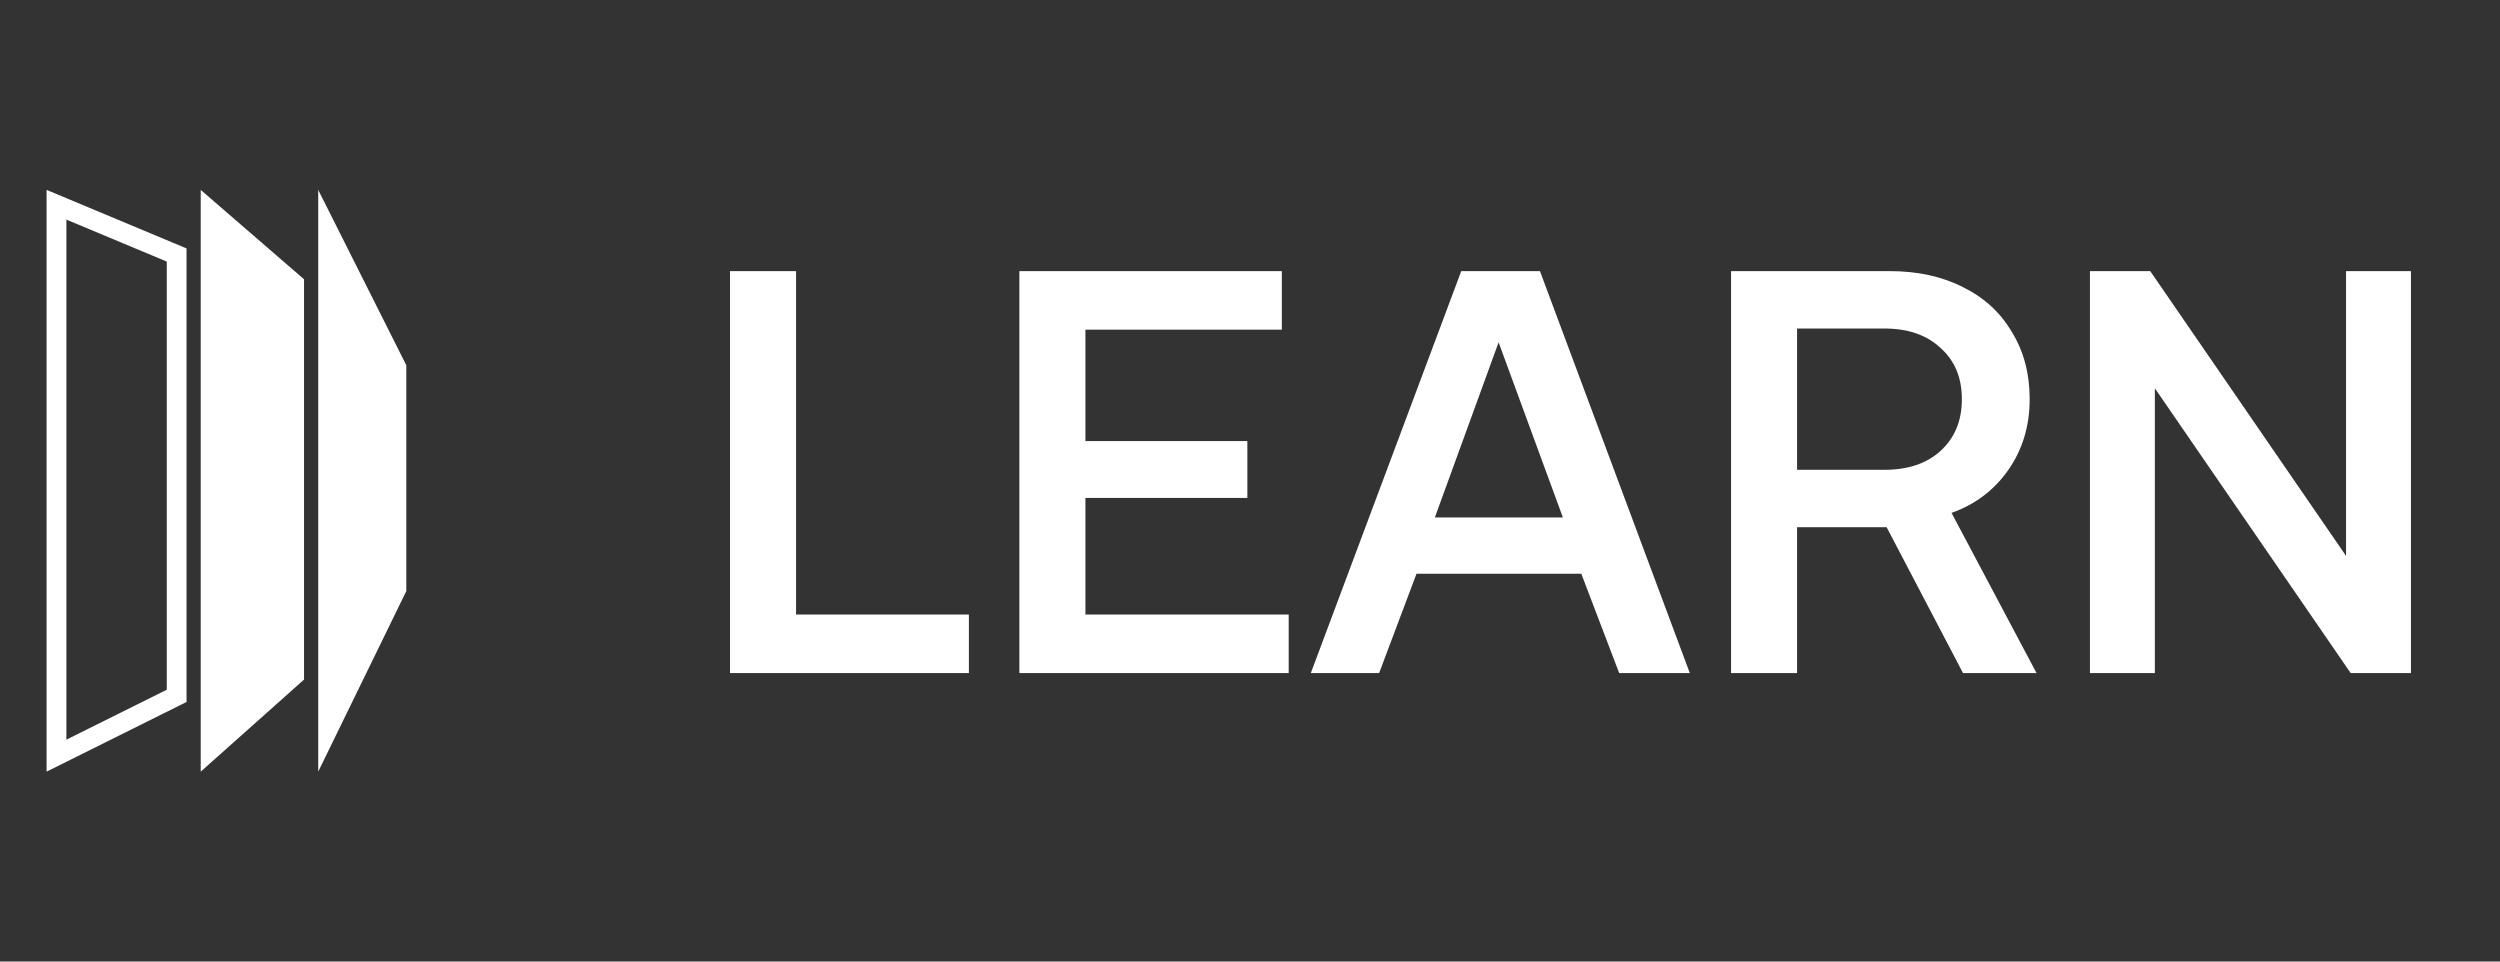
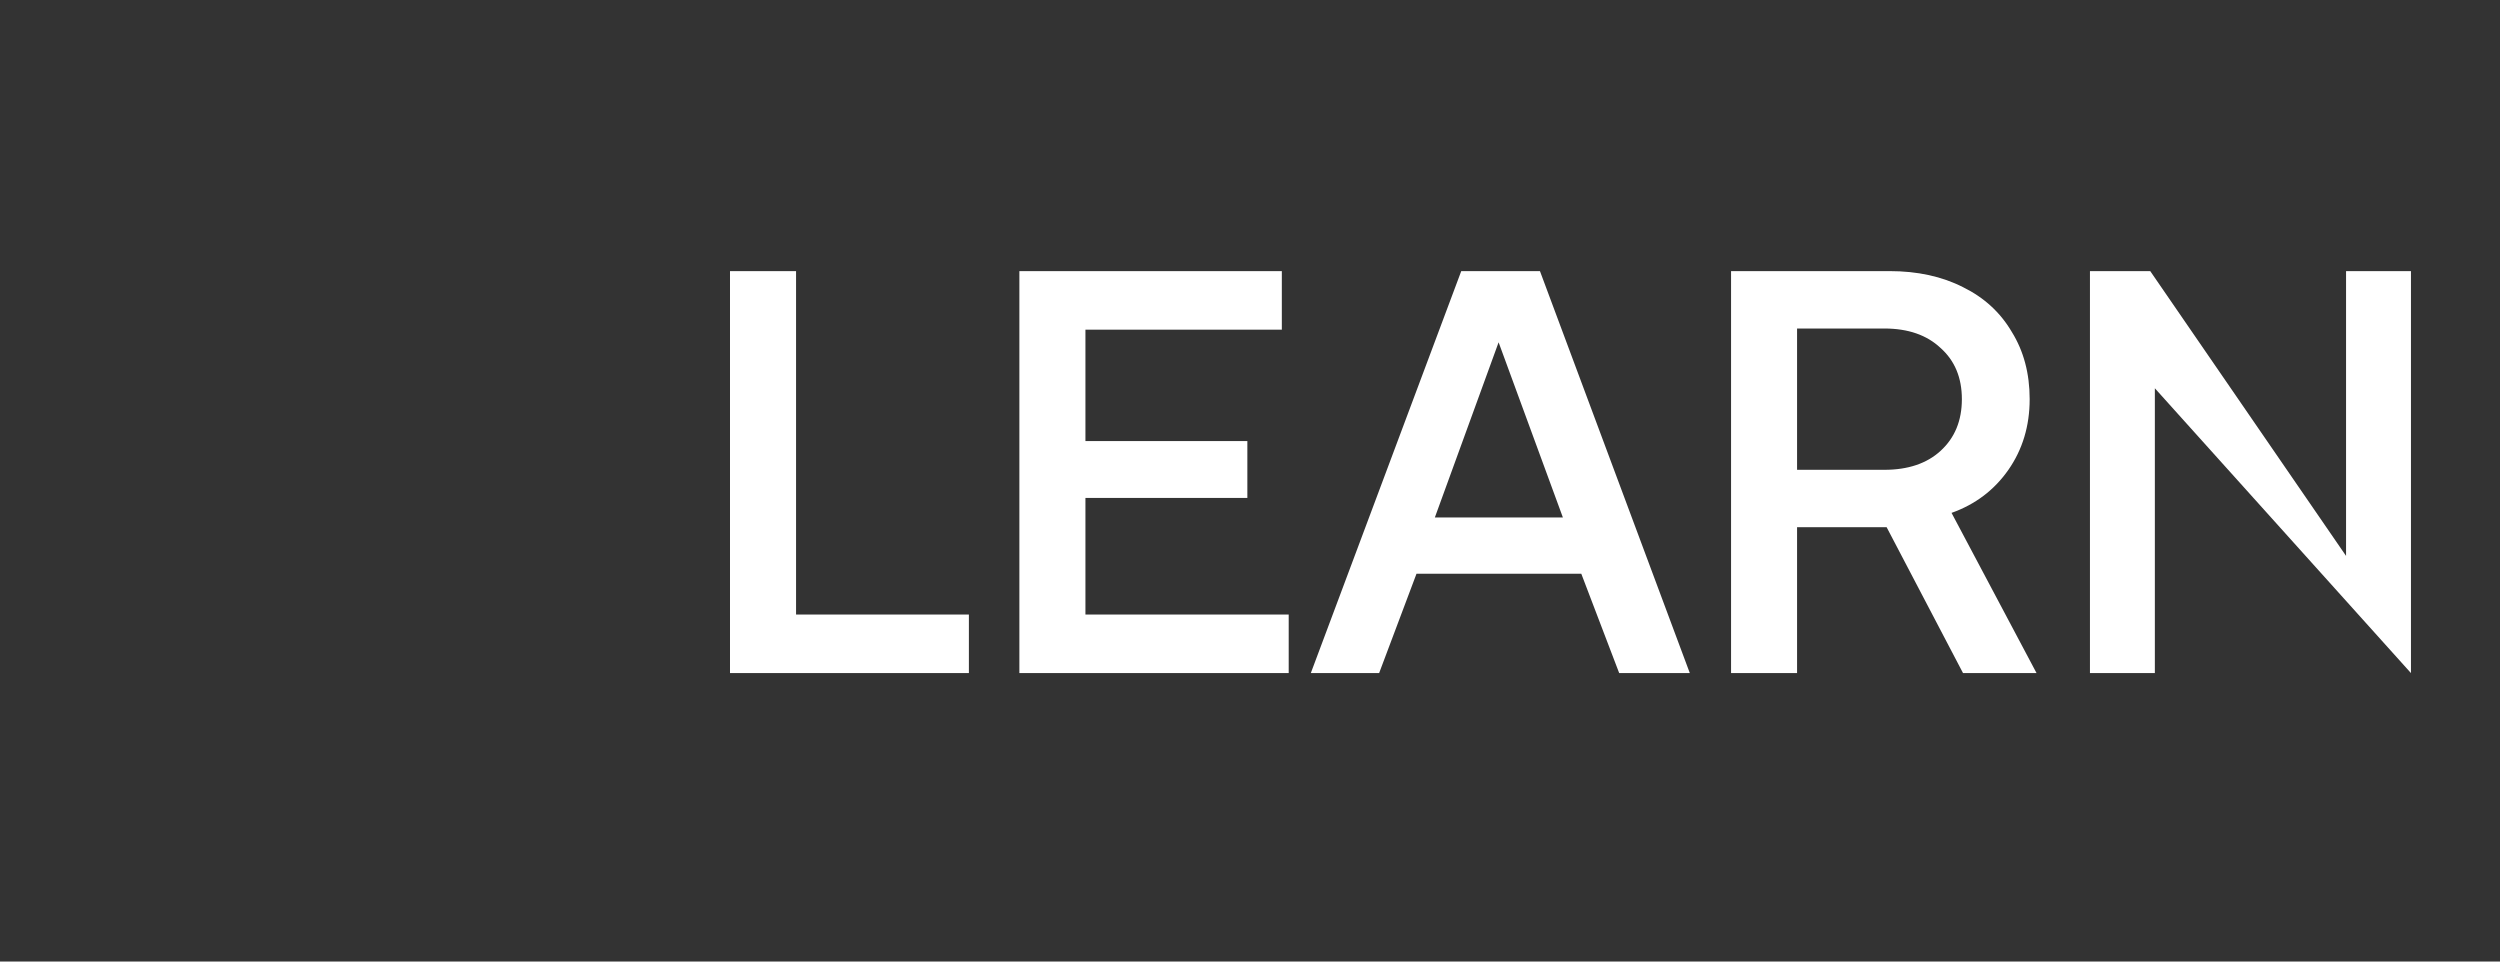
<svg xmlns="http://www.w3.org/2000/svg" width="52" height="20" viewBox="0 0 52 20" fill="none">
  <rect x="0" y="0" width="52" height="20" fill="#333333" stroke="none" />
-   <path fill-rule="evenodd" clip-rule="evenodd" d="M6.324 14.135V5.809L4.175 3.95V16.05L6.324 14.135ZM8.451 12.295L6.619 16.05V3.95L8.451 7.597V12.295ZM0.969 4.396V3.95L1.381 4.122L3.88 5.167V14.601L1.381 15.845L0.969 16.05V15.59V4.396ZM1.381 15.385V4.568L3.469 5.441V14.346L1.381 15.385Z" fill="white" />
-   <path d="M15.184 14V5.639H16.558V12.782H20.153V14H15.184ZM21.203 5.639H26.662V6.857H22.577V9.174H25.945V10.357H22.577V12.782H26.805V14H21.203V5.639ZM27.265 14L30.394 5.639H32.031L35.148 14H33.679L32.891 11.934H29.463L28.686 14H27.265ZM29.845 10.763H32.508L31.171 7.12L29.845 10.763ZM39.302 5.639C39.883 5.639 40.393 5.75 40.831 5.973C41.269 6.188 41.608 6.499 41.846 6.905C42.093 7.303 42.217 7.769 42.217 8.303C42.217 8.86 42.069 9.35 41.775 9.772C41.48 10.194 41.086 10.492 40.592 10.668L42.36 14H40.831L39.242 10.966H37.379V14H36.006V5.639H39.302ZM37.379 9.772H39.195C39.688 9.772 40.079 9.64 40.365 9.377C40.66 9.107 40.807 8.748 40.807 8.303C40.807 7.857 40.66 7.502 40.365 7.239C40.079 6.969 39.688 6.833 39.195 6.833H37.379V9.772ZM43.471 14V5.639H44.725L48.798 11.563V5.639H50.148V14H48.894L44.821 8.076V14H43.471Z" fill="white" />
+   <path d="M15.184 14V5.639H16.558V12.782H20.153V14H15.184ZM21.203 5.639H26.662V6.857H22.577V9.174H25.945V10.357H22.577V12.782H26.805V14H21.203V5.639ZM27.265 14L30.394 5.639H32.031L35.148 14H33.679L32.891 11.934H29.463L28.686 14H27.265ZM29.845 10.763H32.508L31.171 7.12L29.845 10.763ZM39.302 5.639C39.883 5.639 40.393 5.75 40.831 5.973C41.269 6.188 41.608 6.499 41.846 6.905C42.093 7.303 42.217 7.769 42.217 8.303C42.217 8.86 42.069 9.35 41.775 9.772C41.48 10.194 41.086 10.492 40.592 10.668L42.36 14H40.831L39.242 10.966H37.379V14H36.006V5.639H39.302ZM37.379 9.772H39.195C39.688 9.772 40.079 9.64 40.365 9.377C40.66 9.107 40.807 8.748 40.807 8.303C40.807 7.857 40.66 7.502 40.365 7.239C40.079 6.969 39.688 6.833 39.195 6.833H37.379V9.772ZM43.471 14V5.639H44.725L48.798 11.563V5.639H50.148V14L44.821 8.076V14H43.471Z" fill="white" />
</svg>